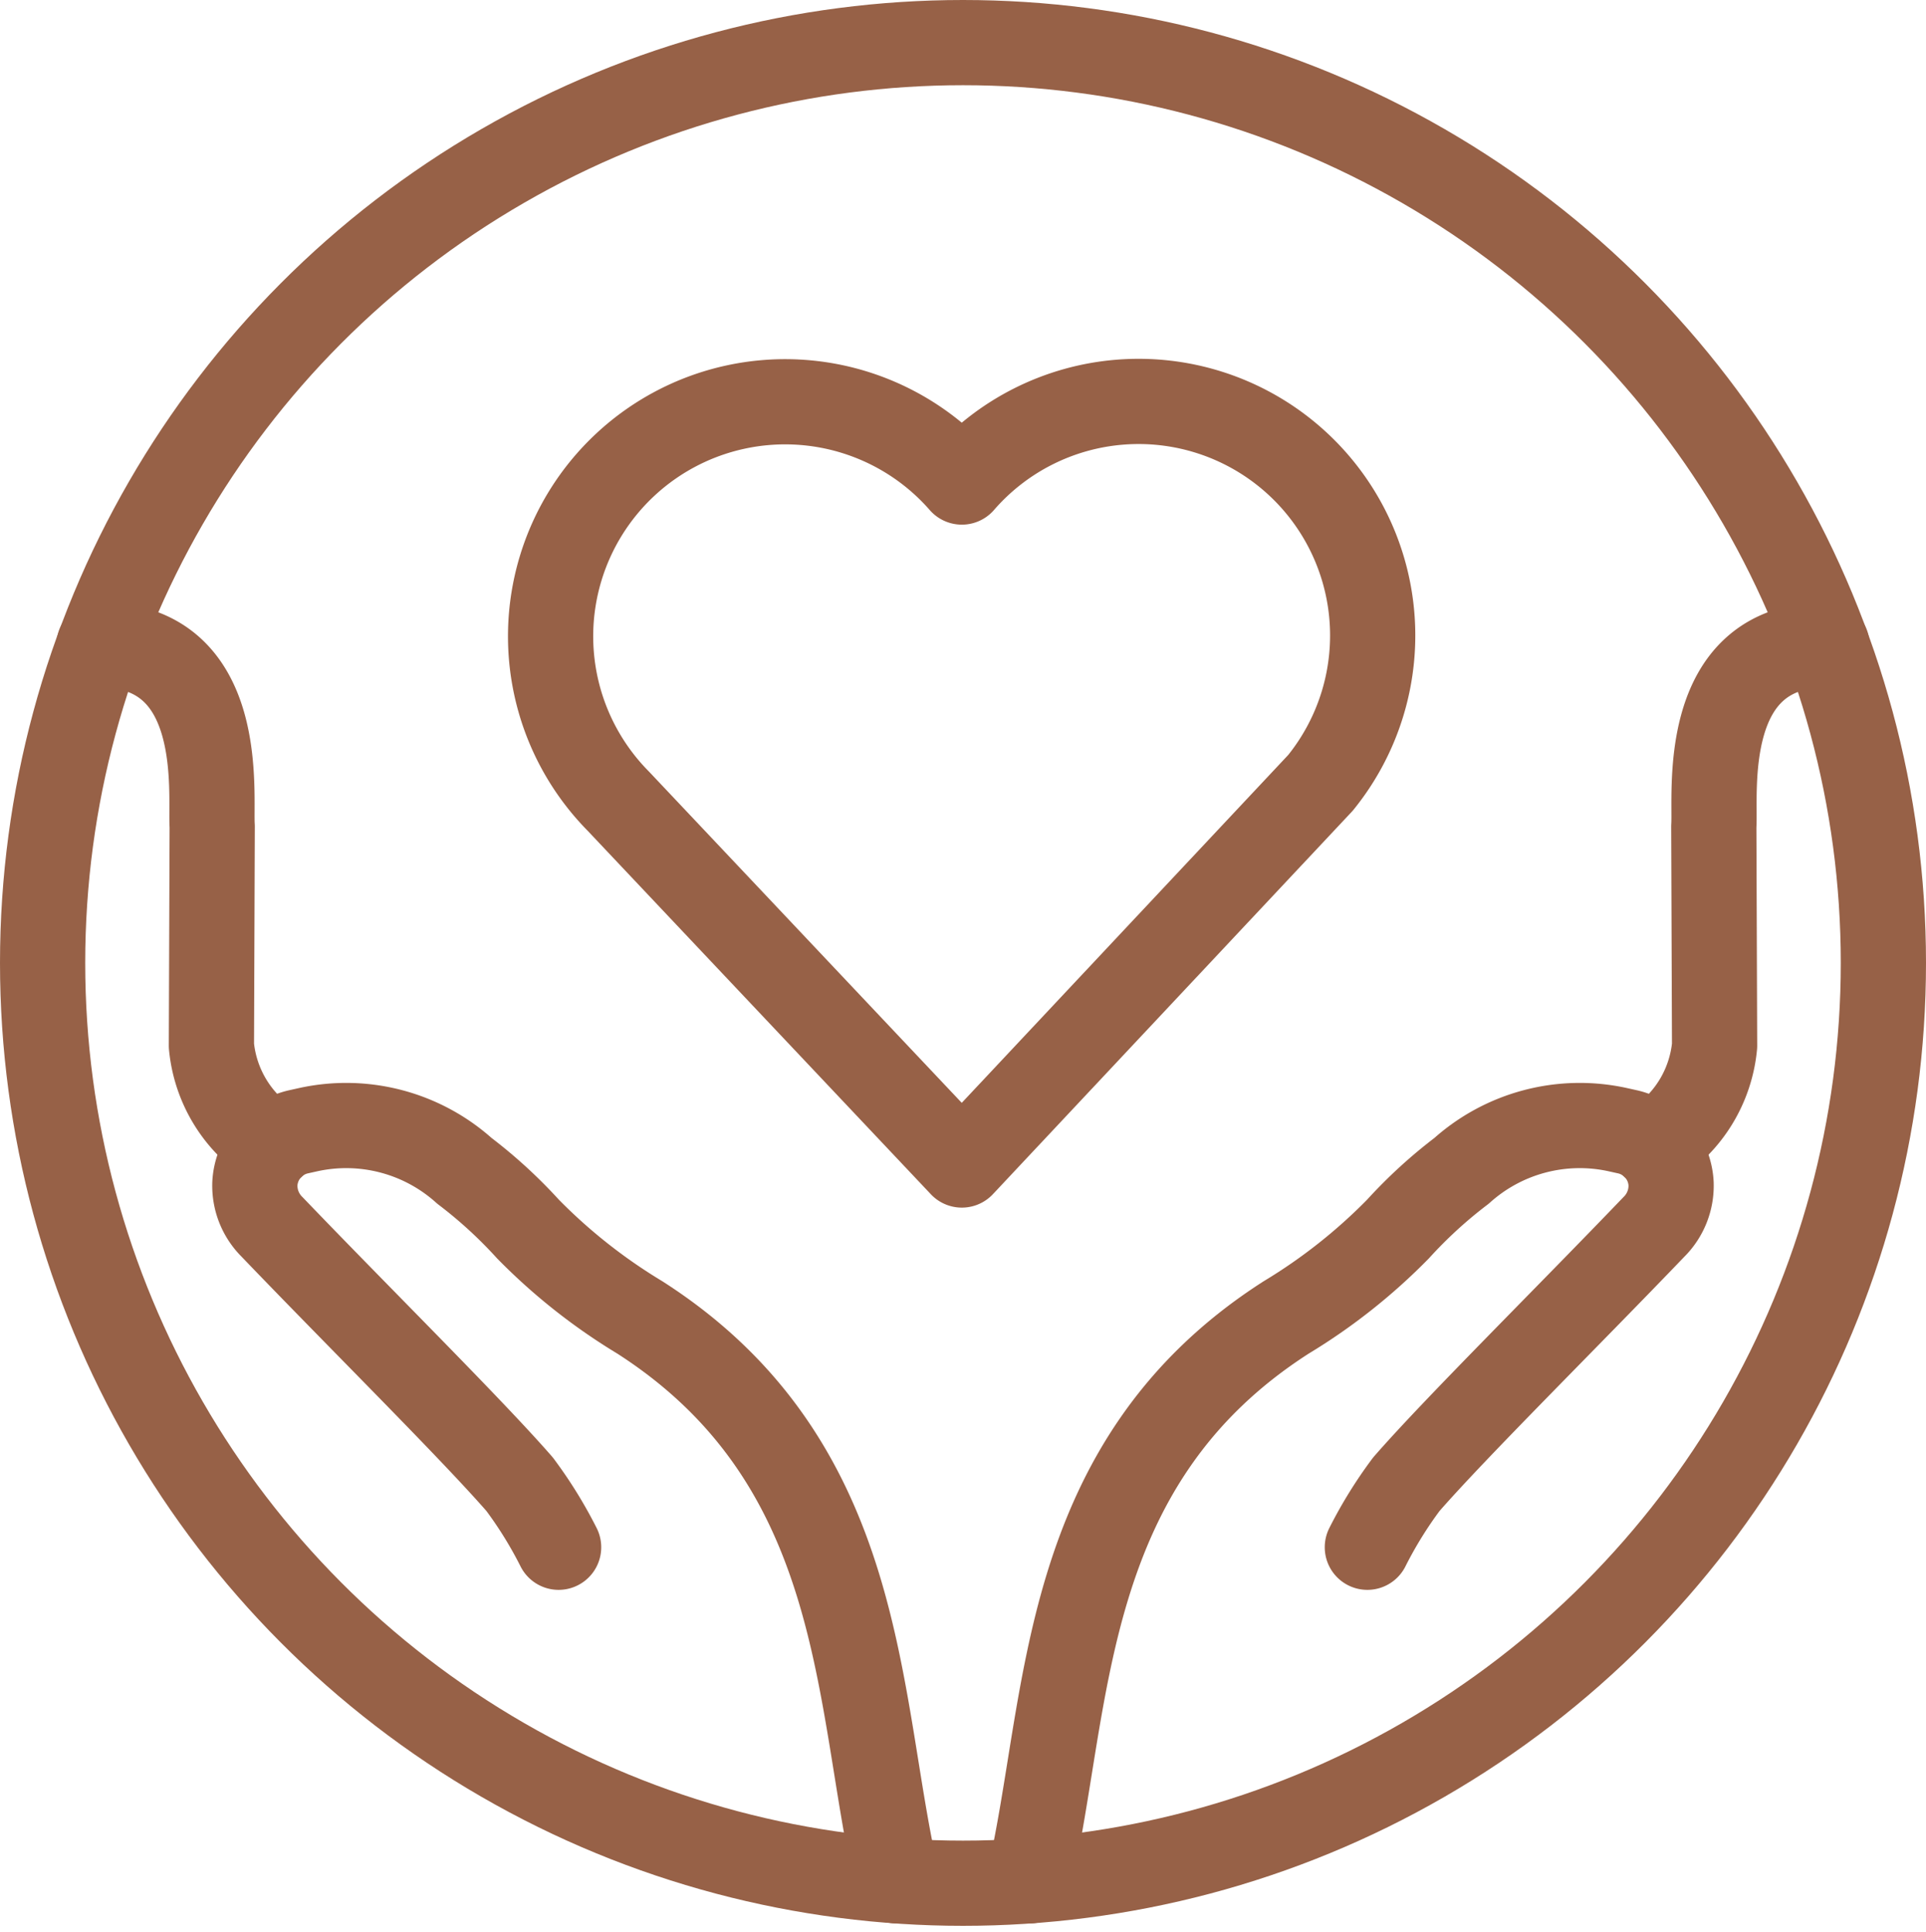
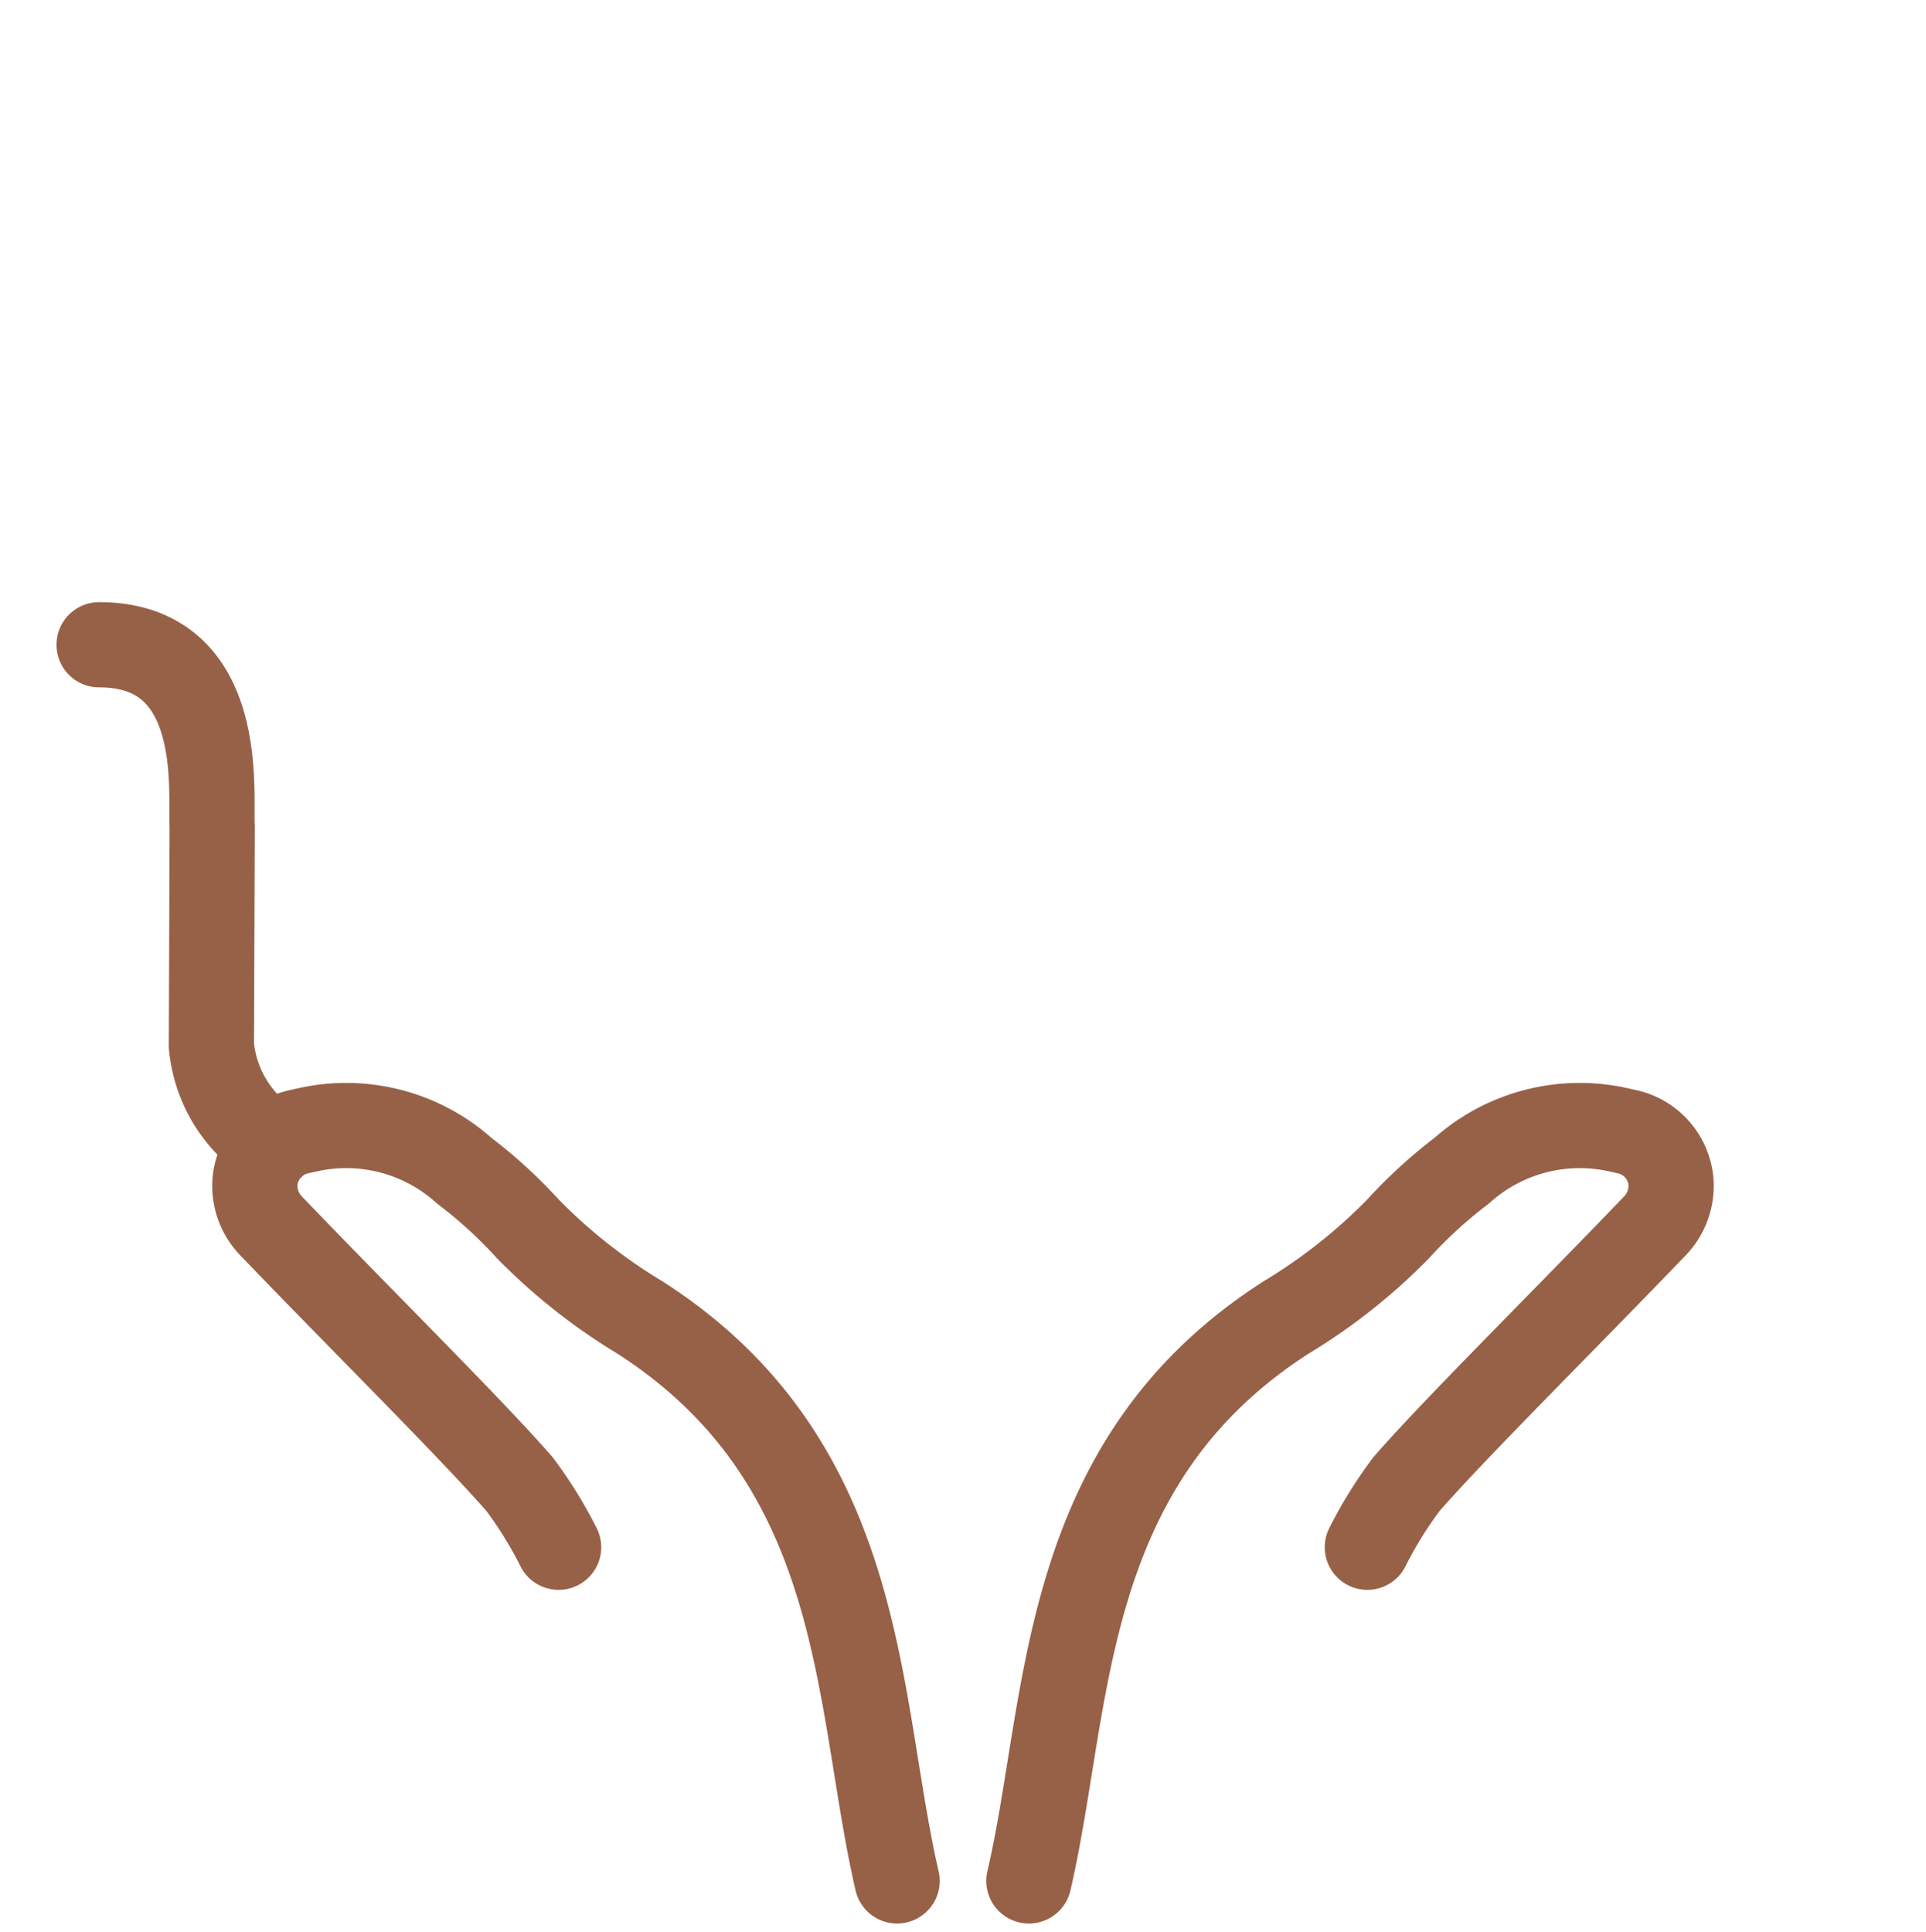
<svg xmlns="http://www.w3.org/2000/svg" width="56.5" height="56.682" viewBox="0 0 56.5 56.682">
  <g id="pre-marital-counselling" transform="translate(-726.119 -3712.496)">
-     <path id="Path_54385" data-name="Path 54385" d="M88.159,110.931,98.679,99.72a6.867,6.867,0,0,0-10.52-8.826,6.881,6.881,0,1,0-10.08,9.36Z" transform="translate(666.176 3635.744)" fill="none" stroke="#976147" stroke-linecap="round" stroke-linejoin="round" stroke-width="2.5" />
-     <path id="Path_54398" data-name="Path 54398" d="M338.283,144.147a3.866,3.866,0,0,0,1.81-2.92l-.023-6.435c.064-.923-.458-5.328,3.318-5.328" transform="translate(436.324 3601.948)" fill="none" stroke="#976147" stroke-linecap="round" stroke-linejoin="round" stroke-width="2.5" />
    <path id="Path_54399" data-name="Path 54399" d="M209.029,251.125c1.225-5.283.843-12.236,7.55-16.533A16.622,16.622,0,0,0,219.857,232a13.781,13.781,0,0,1,1.863-1.706,5.187,5.187,0,0,1,4.575-1.211l.311.069a1.647,1.647,0,0,1,1.262,1.514,1.7,1.7,0,0,1-.5,1.268c-2.508,2.617-5.842,5.917-7.267,7.554a12.424,12.424,0,0,0-1.143,1.848" transform="translate(547.273 3516.553)" fill="none" stroke="#976147" stroke-linecap="round" stroke-linejoin="round" stroke-width="2.5" />
    <path id="Path_54400" data-name="Path 54400" d="M67.515,251.125c-1.225-5.283-.843-12.236-7.55-16.533A16.622,16.622,0,0,1,56.686,232a13.781,13.781,0,0,0-1.863-1.706,5.187,5.187,0,0,0-4.575-1.211l-.311.069a1.647,1.647,0,0,0-1.262,1.514,1.7,1.7,0,0,0,.5,1.268c2.508,2.617,5.842,5.917,7.267,7.554a12.438,12.438,0,0,1,1.143,1.848" transform="translate(684.921 3516.553)" fill="none" stroke="#976147" stroke-linecap="round" stroke-linejoin="round" stroke-width="2.5" />
    <path id="Path_54401" data-name="Path 54401" d="M21.528,144.147a3.866,3.866,0,0,1-1.81-2.92l.023-6.435c-.064-.923.458-5.328-3.318-5.328" transform="translate(712.603 3601.948)" fill="none" stroke="#976147" stroke-linecap="round" stroke-linejoin="round" stroke-width="2.5" />
-     <ellipse id="Ellipse_4" data-name="Ellipse 4" cx="27" cy="27" rx="27" ry="27" transform="translate(727.369 3713.746)" fill="none" stroke="#976147" stroke-linecap="round" stroke-linejoin="round" stroke-width="2.5" />
  </g>
</svg>